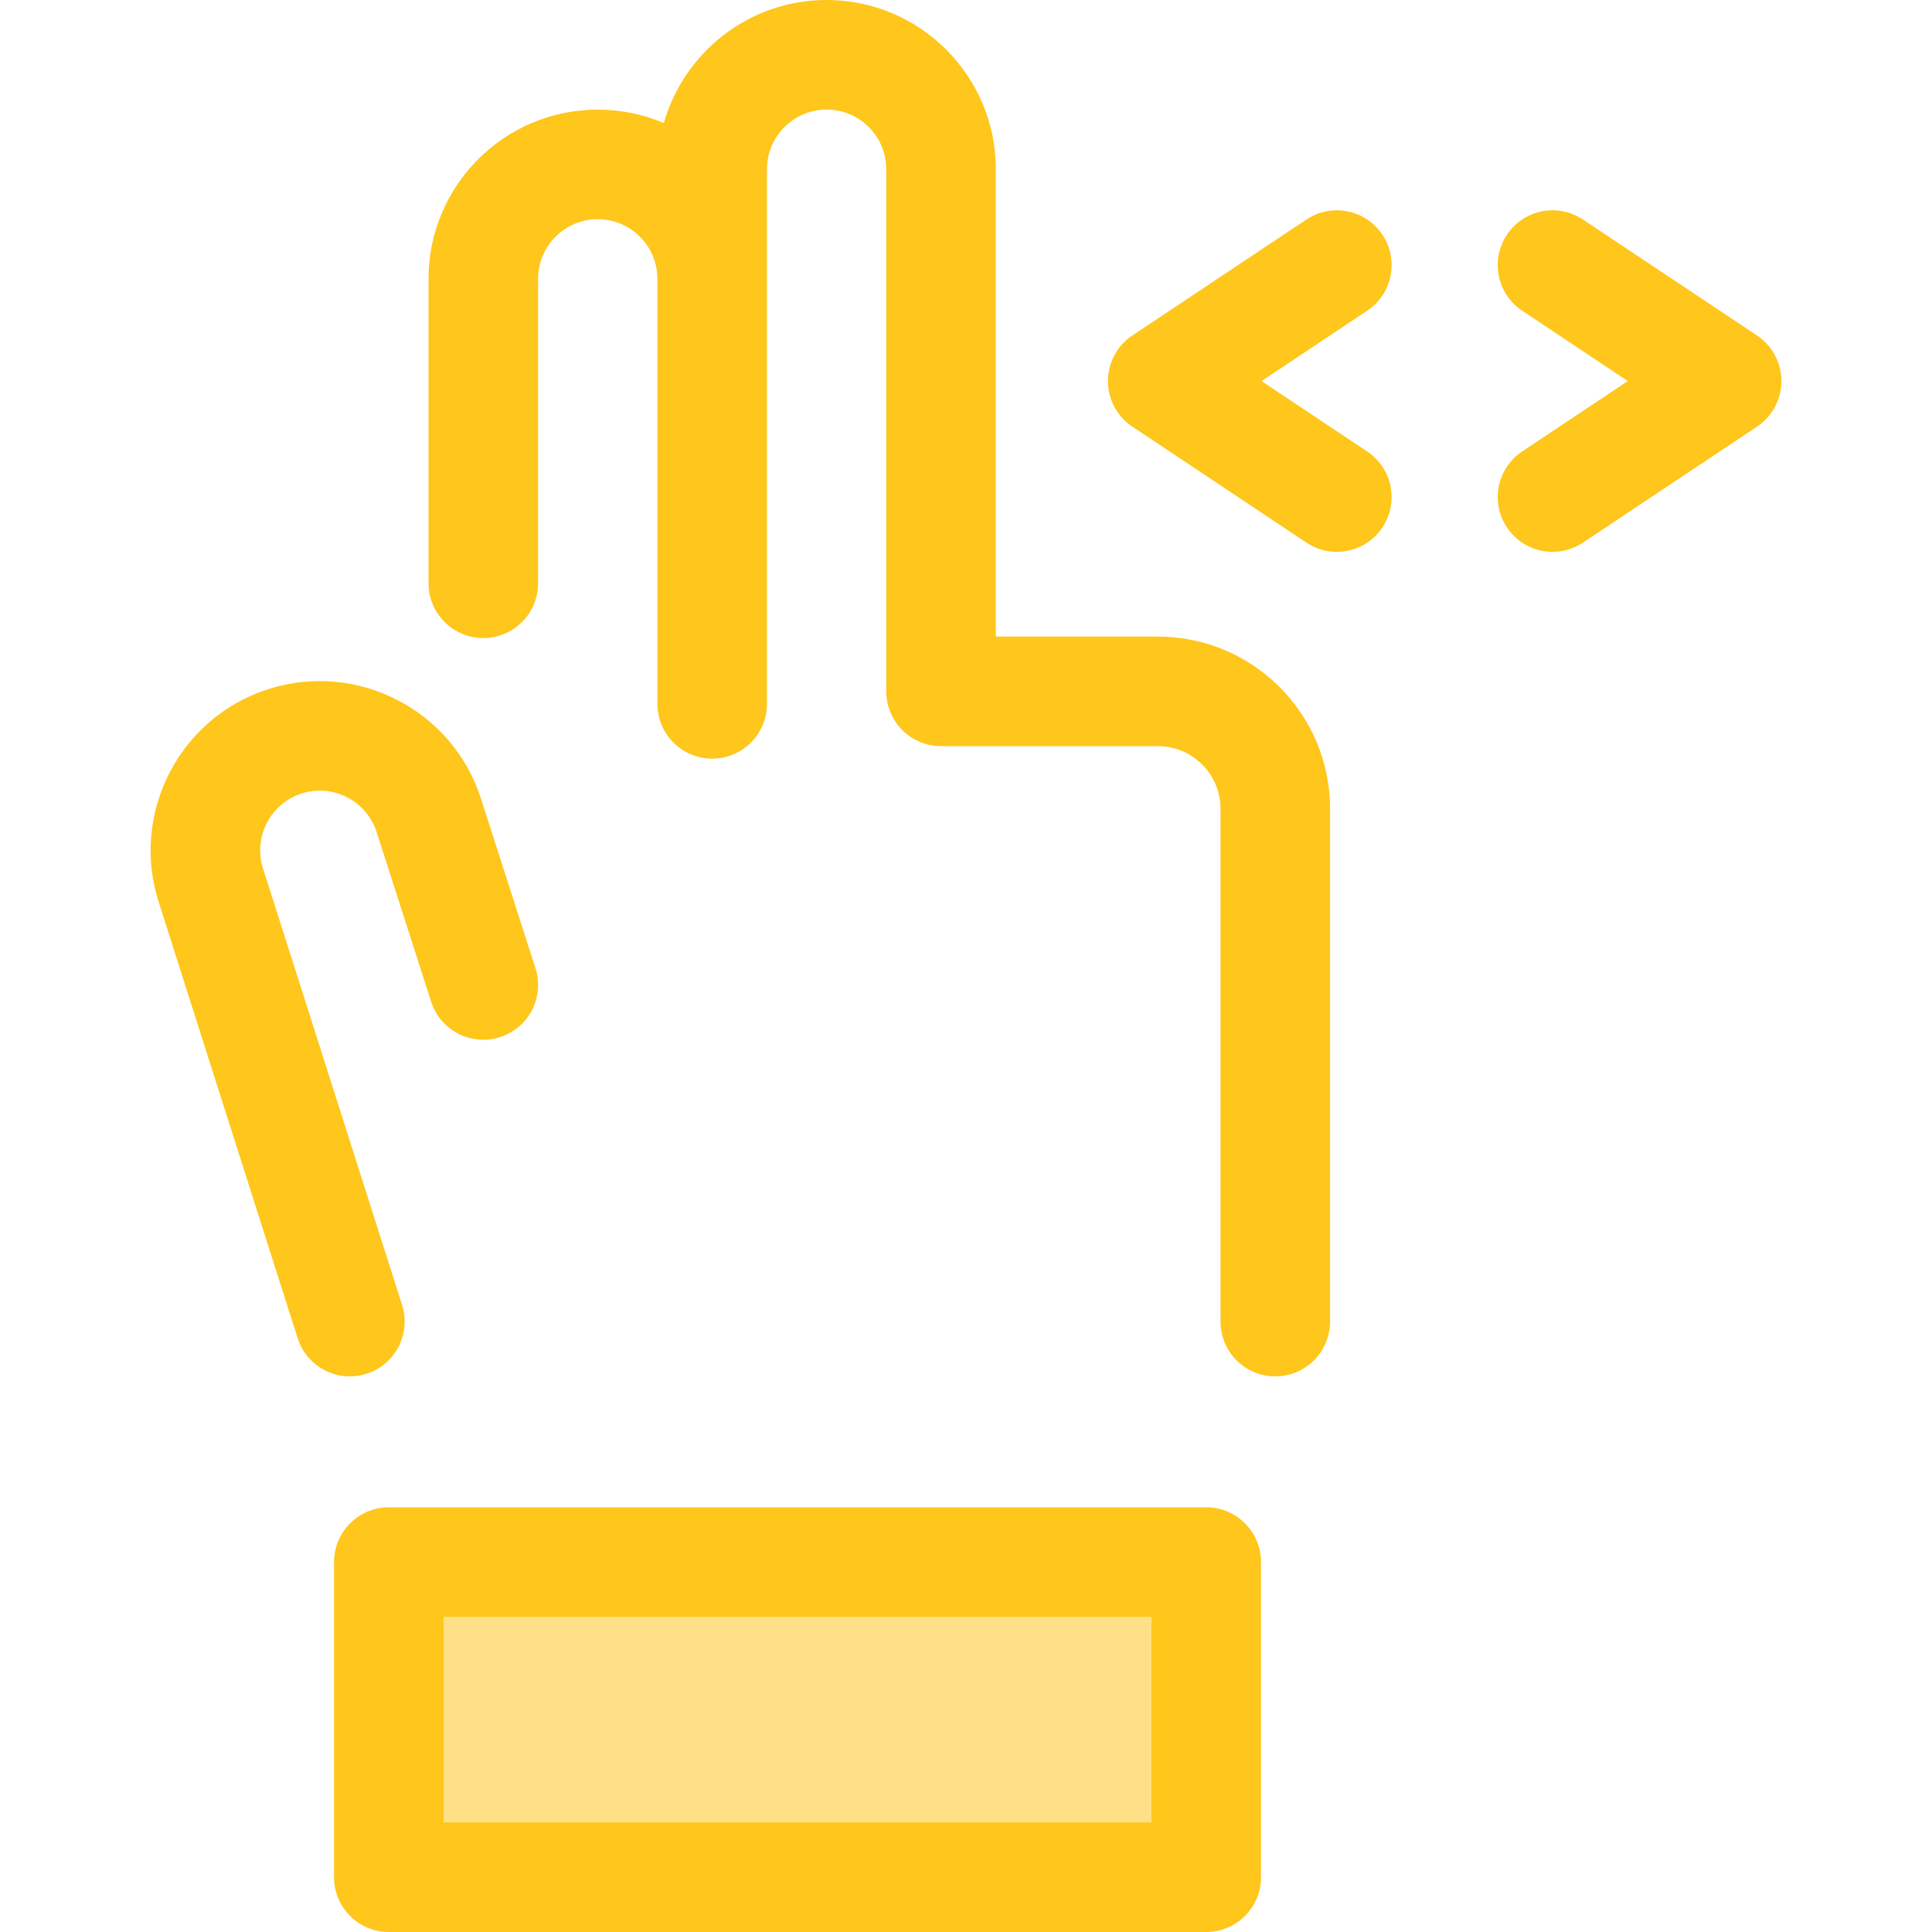
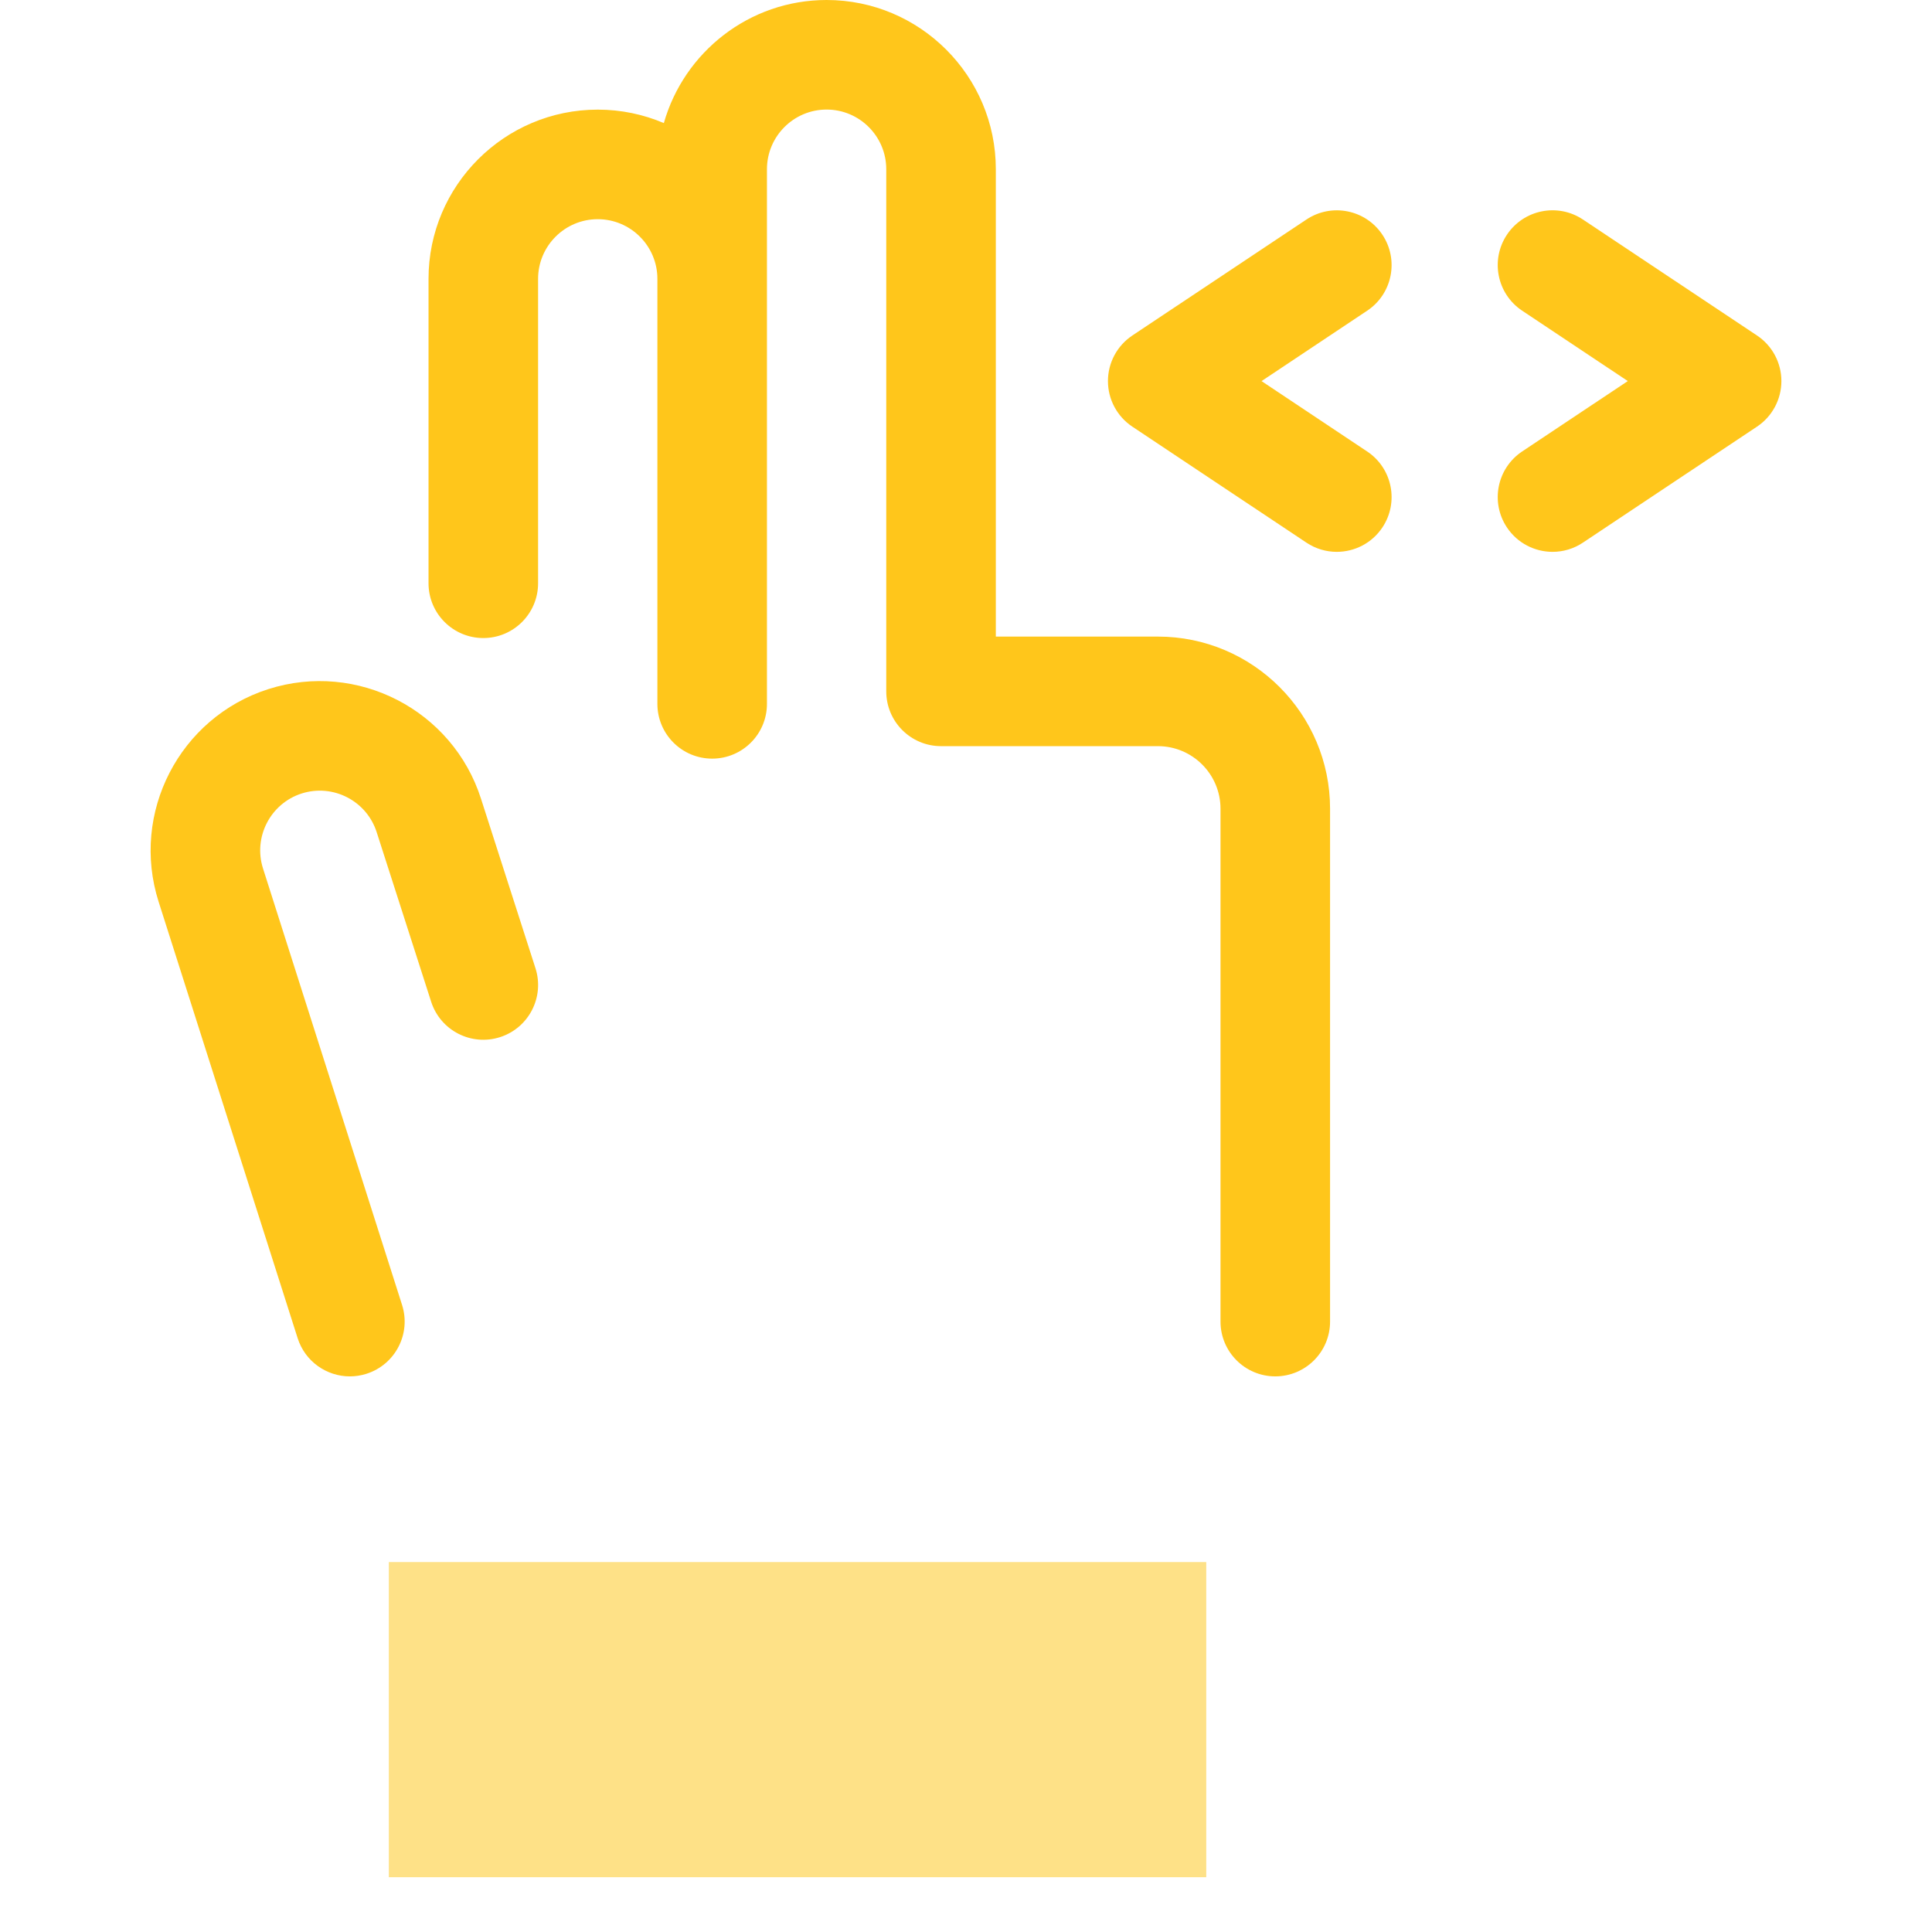
<svg xmlns="http://www.w3.org/2000/svg" version="1.1" id="Layer_1" x="0px" y="0px" viewBox="0 0 512 512" style="enable-background:new 0 0 512 512;" xml:space="preserve">
  <rect x="103.041" y="413.962" style="fill:#FEE187;" width="216.628" height="83.518" />
  <g>
-     <path style="fill:#FFC61B;" d="M319.667,512H103.042c-8.018,0-14.517-6.499-14.517-14.517v-83.517   c0-8.018,6.499-14.517,14.517-14.517h216.625c8.018,0,14.517,6.499,14.517,14.517v83.517C334.184,505.501,327.685,512,319.667,512z    M117.559,482.965h187.59v-54.482h-187.59V482.965z" />
    <path style="fill:#FFC61B;" d="M92.713,364.755c-6.151,0-11.862-3.94-13.829-10.114L42.039,238.984   c-7.513-23.546,5.525-48.83,29.068-56.359c23.569-7.524,48.851,5.519,56.371,29.071l14.426,44.89   c2.452,7.633-1.746,15.811-9.38,18.263s-15.811-1.745-18.263-9.38l-14.433-44.917c-2.658-8.326-11.573-12.919-19.881-10.27   c-8.297,2.654-12.894,11.573-10.243,19.881l36.848,115.662c2.433,7.639-1.786,15.805-9.426,18.24   C95.658,364.533,94.172,364.755,92.713,364.755z" />
    <path style="fill:#FFC61B;" d="M306.864,168.703h-42.96V44.844C263.904,20.117,243.787,0,219.06,0   c-20.488,0-37.799,13.816-43.135,32.618c-5.384-2.294-11.305-3.565-17.517-3.565c-24.727,0-44.844,20.117-44.844,44.844v80.674   c0,8.018,6.499,14.517,14.517,14.517c8.018,0,14.517-6.499,14.517-14.517V73.896c0-8.716,7.092-15.809,15.809-15.809   s15.809,7.092,15.809,15.809V183.22v3.308c0,8.018,6.499,14.517,14.517,14.517c8.018,0,14.517-6.499,14.517-14.517v-3.308V73.896   V44.844c0-8.716,7.092-15.809,15.809-15.809s15.809,7.092,15.809,15.809V183.22c0,8.018,6.499,14.517,14.517,14.517h57.477   c9.146,0,16.586,7.44,16.586,16.586v135.911c0,8.018,6.499,14.517,14.517,14.517s14.517-6.499,14.517-14.517V214.324   C352.484,189.168,332.019,168.703,306.864,168.703z" />
    <path style="fill:#FFC61B;" d="M411.448,146.245c-4.692,0-9.298-2.271-12.096-6.47c-4.445-6.672-2.639-15.686,4.033-20.131   l28-18.655l-28-18.655c-6.672-4.445-8.478-13.459-4.033-20.131c4.447-6.672,13.459-8.48,20.131-4.033l46.135,30.736   c4.042,2.692,6.469,7.227,6.469,12.081c0,4.855-2.427,9.39-6.469,12.081l-46.135,30.74   C417.01,145.456,414.214,146.245,411.448,146.245z" />
    <path style="fill:#FFC61B;" d="M354.254,146.245c-2.766,0-5.562-0.788-8.035-2.437l-46.133-30.736   c-4.042-2.692-6.469-7.227-6.469-12.081c0-4.855,2.427-9.39,6.469-12.081l46.133-30.736c6.674-4.444,15.686-2.638,20.131,4.033   c4.445,6.672,2.639,15.685-4.033,20.131l-28,18.655l28,18.655c6.672,4.447,8.478,13.459,4.033,20.131   C363.553,143.973,358.946,146.245,354.254,146.245z" />
  </g>
  <g>
</g>
  <g>
</g>
  <g>
</g>
  <g>
</g>
  <g>
</g>
  <g>
</g>
  <g>
</g>
  <g>
</g>
  <g>
</g>
  <g>
</g>
  <g>
</g>
  <g>
</g>
  <g>
</g>
  <g>
</g>
  <g>
</g>
</svg>